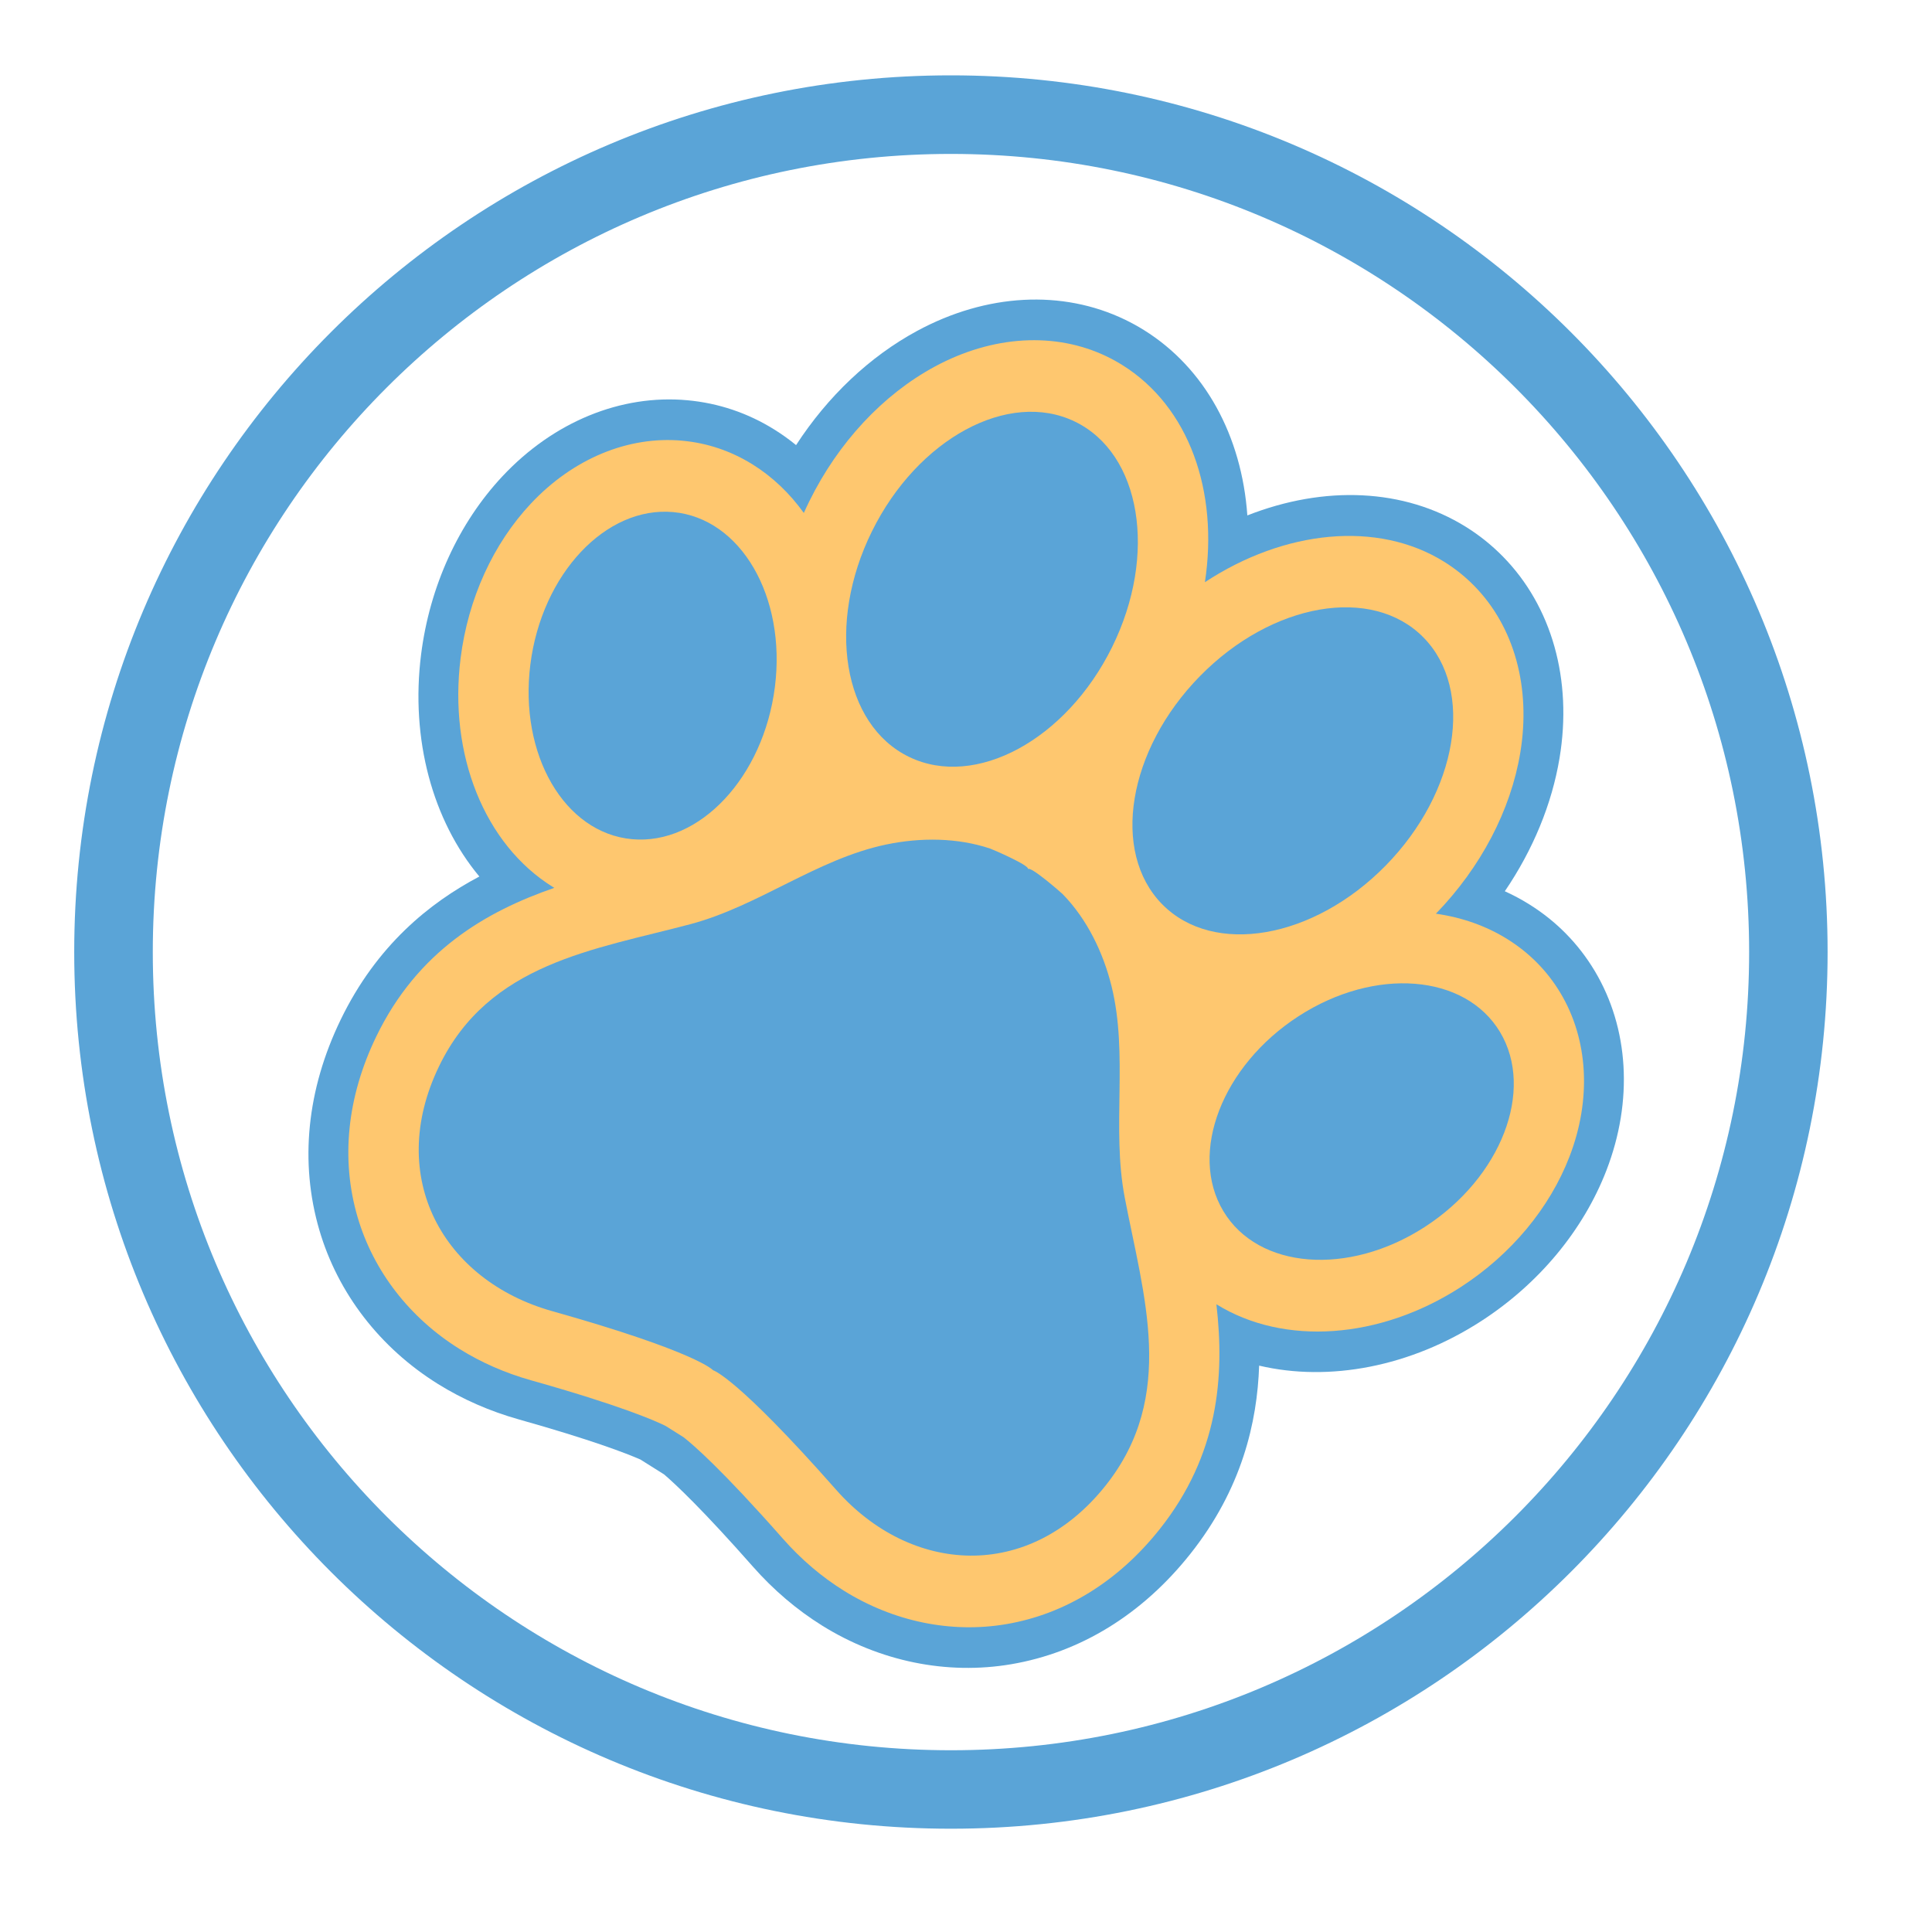
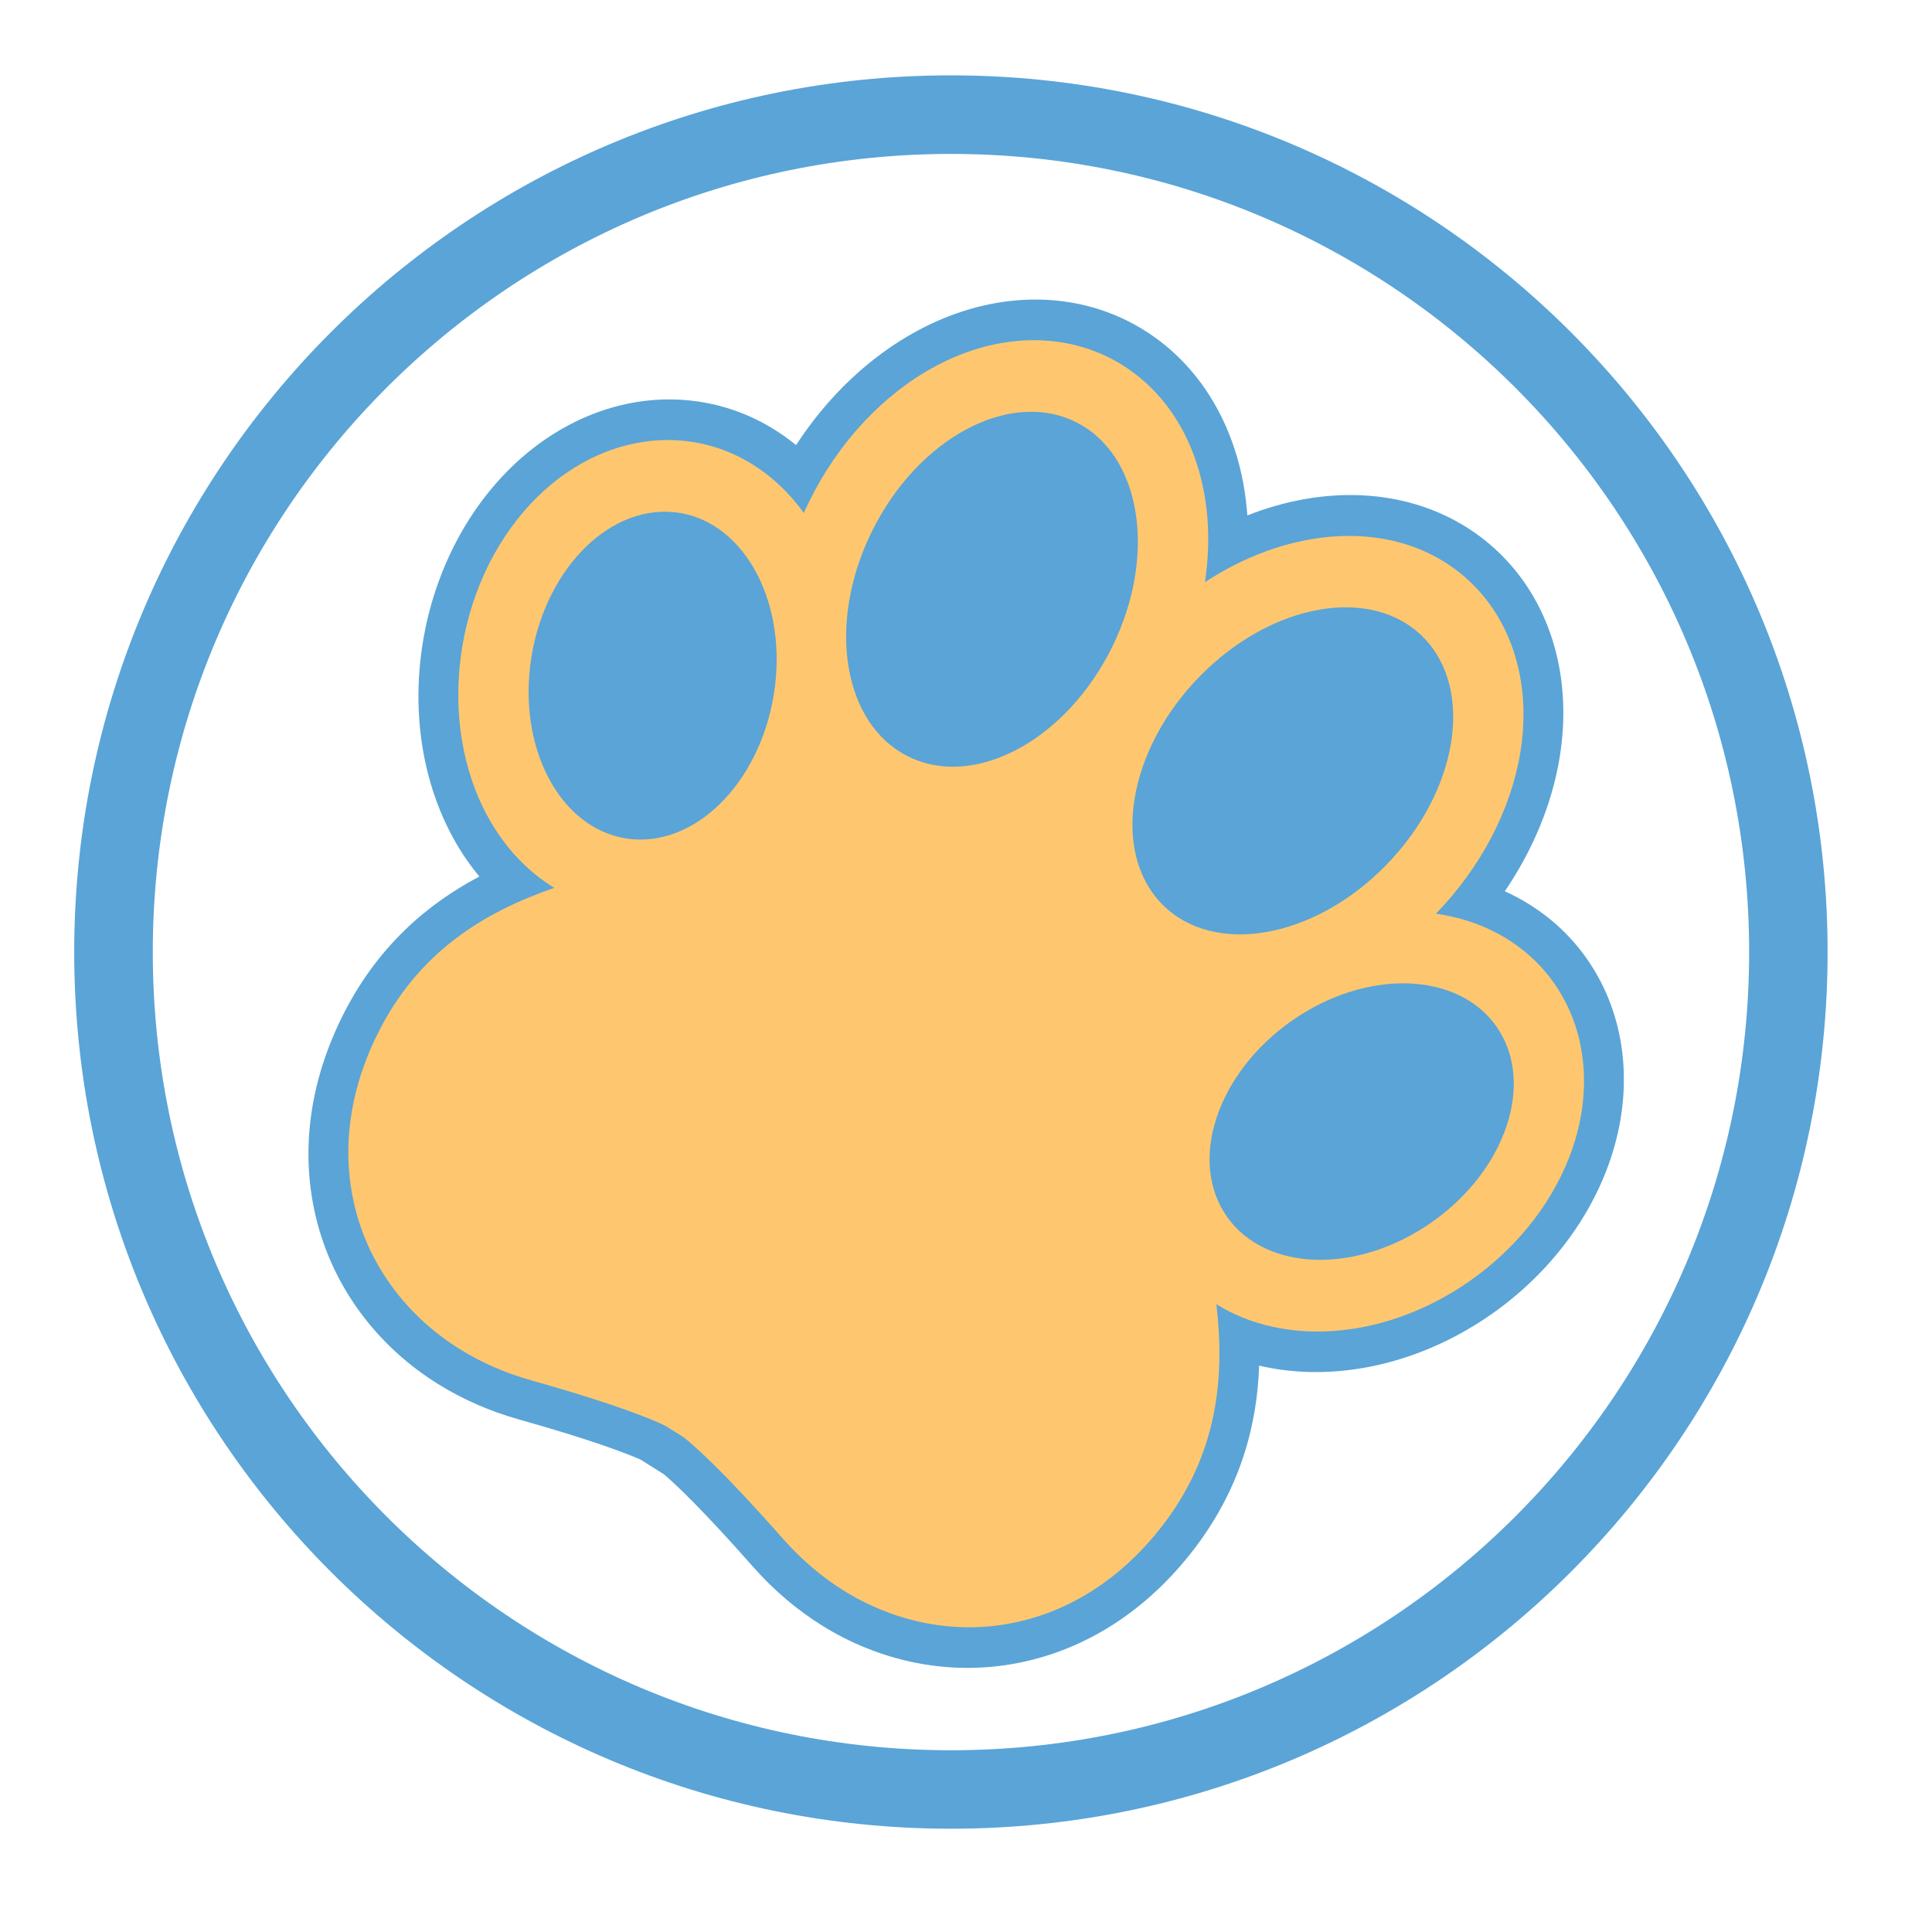
<svg xmlns="http://www.w3.org/2000/svg" version="1.2" preserveAspectRatio="xMidYMid meet" height="1500" viewBox="0 0 1125 1125" zoomAndPan="magnify" width="1500">
  <defs>
    <clipPath id="1b6bafee91">
      <path d="M 43.219 43.875 L 1064.207 43.875 L 1064.207 1064.859 L 43.219 1064.859 Z M 43.219 43.875" />
    </clipPath>
    <clipPath id="abc785ef57">
      <path d="M 553.715 43.875 C 271.777 43.875 43.219 272.43 43.219 554.367 C 43.219 836.305 271.777 1064.859 553.715 1064.859 C 835.652 1064.859 1064.207 836.305 1064.207 554.367 C 1064.207 272.43 835.652 43.875 553.715 43.875 Z M 553.715 43.875" />
    </clipPath>
    <clipPath id="5c310c2f77">
      <path d="M 179 174 L 946 174 L 946 972 L 179 972 Z M 179 174" />
    </clipPath>
    <clipPath id="b6a77cc1ab">
      <path d="M 429.98 42.793 L 1086.801 451.66 L 694.719 1081.512 L 37.898 672.645 Z M 429.98 42.793" />
    </clipPath>
    <clipPath id="99de968196">
      <path d="M 429.98 42.793 L 1086.801 451.66 L 694.719 1081.512 L 37.898 672.645 Z M 429.98 42.793" />
    </clipPath>
    <clipPath id="44a1370630">
      <path d="M 202 198 L 923 198 L 923 948 L 202 948 Z M 202 198" />
    </clipPath>
    <clipPath id="0ae0139e1c">
      <path d="M 429.98 42.793 L 1086.801 451.66 L 694.719 1081.512 L 37.898 672.645 Z M 429.98 42.793" />
    </clipPath>
    <clipPath id="74869b107c">
      <path d="M 429.98 42.793 L 1086.801 451.66 L 694.719 1081.512 L 37.898 672.645 Z M 429.98 42.793" />
    </clipPath>
    <clipPath id="16787e35ca">
-       <path d="M 243 488 L 670 488 L 670 906 L 243 906 Z M 243 488" />
-     </clipPath>
+       </clipPath>
    <clipPath id="0ba283cf34">
      <path d="M 429.98 42.793 L 1086.801 451.66 L 694.719 1081.512 L 37.898 672.645 Z M 429.98 42.793" />
    </clipPath>
    <clipPath id="a9f72c95c4">
      <path d="M 429.98 42.793 L 1086.801 451.66 L 694.719 1081.512 L 37.898 672.645 Z M 429.98 42.793" />
    </clipPath>
    <clipPath id="da8efd3897">
      <path d="M 659 353 L 847 353 L 847 545 L 659 545 Z M 659 353" />
    </clipPath>
    <clipPath id="77b40b7231">
      <path d="M 429.98 42.793 L 1086.801 451.66 L 694.719 1081.512 L 37.898 672.645 Z M 429.98 42.793" />
    </clipPath>
    <clipPath id="c7a2ae32e7">
      <path d="M 429.98 42.793 L 1086.801 451.66 L 694.719 1081.512 L 37.898 672.645 Z M 429.98 42.793" />
    </clipPath>
    <clipPath id="fef0fd7564">
-       <path d="M 492 239 L 663 239 L 663 447 L 492 447 Z M 492 239" />
+       <path d="M 492 239 L 663 239 L 663 447 L 492 447 Z " />
    </clipPath>
    <clipPath id="2fea539bea">
      <path d="M 429.98 42.793 L 1086.801 451.66 L 694.719 1081.512 L 37.898 672.645 Z M 429.98 42.793" />
    </clipPath>
    <clipPath id="cbc8dd3fba">
      <path d="M 429.98 42.793 L 1086.801 451.66 L 694.719 1081.512 L 37.898 672.645 Z M 429.98 42.793" />
    </clipPath>
    <clipPath id="8c8c282d26">
      <path d="M 307 297 L 453 297 L 453 489 L 307 489 Z M 307 297" />
    </clipPath>
    <clipPath id="51d16725a0">
      <path d="M 429.98 42.793 L 1086.801 451.66 L 694.719 1081.512 L 37.898 672.645 Z M 429.98 42.793" />
    </clipPath>
    <clipPath id="6c2963a221">
      <path d="M 429.98 42.793 L 1086.801 451.66 L 694.719 1081.512 L 37.898 672.645 Z M 429.98 42.793" />
    </clipPath>
    <clipPath id="2dc3d1ce23">
      <path d="M 704 572 L 882 572 L 882 734 L 704 734 Z M 704 572" />
    </clipPath>
    <clipPath id="9094cceece">
      <path d="M 429.98 42.793 L 1086.801 451.66 L 694.719 1081.512 L 37.898 672.645 Z M 429.98 42.793" />
    </clipPath>
    <clipPath id="8082c45ad6">
      <path d="M 429.98 42.793 L 1086.801 451.66 L 694.719 1081.512 L 37.898 672.645 Z M 429.98 42.793" />
    </clipPath>
  </defs>
  <g id="8fd2e53f6c">
    <g clip-path="url(#1b6bafee91)" clip-rule="nonzero">
      <g clip-path="url(#abc785ef57)" clip-rule="nonzero">
        <path transform="matrix(2.269,0,0,2.269,43.221,43.874)" d="M 225 0.001 C 100.736 0.001 -0.001 100.736 -0.001 225 C -0.001 349.264 100.736 449.999 225 449.999 C 349.264 449.999 450 349.264 450 225 C 450 100.736 349.264 0.001 225 0.001 Z M 225 0.001" style="fill:none;stroke-width:40.329;stroke-linecap:butt;stroke-linejoin:miter;stroke:#5aa4d7;stroke-opacity:1;stroke-miterlimit:4;" />
      </g>
    </g>
    <g clip-path="url(#5c310c2f77)" clip-rule="nonzero">
      <g clip-path="url(#b6a77cc1ab)" clip-rule="nonzero">
        <g clip-path="url(#99de968196)" clip-rule="nonzero">
          <path d="M 478.766 946.602 C 463.988 937.402 450.402 925.836 438.41 912.23 C 409.219 879.121 393.551 864.426 386.723 858.559 L 372.891 849.867 C 364.617 846.25 344.547 838.477 302.164 826.539 C 285.246 821.773 269.391 814.832 255.043 805.898 C 221.281 784.883 196.75 753.074 185.977 716.344 C 174.391 676.855 178.672 634.484 198.359 593.797 C 219.312 550.484 250.18 525.695 279.129 510.395 C 251.914 477.723 238.953 430.57 245.207 381.031 C 250.223 341.367 267.082 304.5 292.676 277.227 C 322.355 245.602 361.578 229.508 400.293 233.066 C 418.355 234.727 435.371 240.457 450.867 250.102 C 455.273 252.848 459.508 255.875 463.551 259.18 C 482.008 230.766 506.418 207.617 534.023 192.695 C 574.395 170.859 618.551 168.488 655.176 186.18 C 658.91 187.98 662.582 190.004 666.102 192.191 C 701.605 214.297 723.047 253.754 726.328 300.129 C 771.258 282.465 817.598 284.387 853.586 306.785 C 861.422 311.664 868.676 317.484 875.148 324.078 C 903.652 353.113 915.676 395.859 908.129 441.371 C 903.68 468.234 892.633 494.898 876.254 518.973 C 881.133 521.18 885.836 523.699 890.363 526.516 C 906.191 536.371 919.043 549.422 928.562 565.301 C 948.551 598.668 951.055 641.004 935.434 681.469 C 921.965 716.371 896.062 747.547 862.508 769.262 C 821.352 795.891 774.012 804.809 733.199 795.203 C 732.074 828.082 723.219 866.961 693.051 904.926 C 665.145 940.051 629.113 962.227 588.852 969.07 C 551.383 975.449 512.281 967.465 478.773 946.605 L 478.766 946.602" style="stroke:none;fill-rule:nonzero;fill:#5aa4d7;fill-opacity:1;" />
        </g>
      </g>
    </g>
    <g clip-path="url(#44a1370630)" clip-rule="nonzero">
      <g clip-path="url(#0ae0139e1c)" clip-rule="nonzero">
        <g clip-path="url(#74869b107c)" clip-rule="nonzero">
          <path d="M 913.887 673.562 C 926.809 640.098 924.891 605.336 908.637 578.199 C 900.949 565.371 890.547 554.82 877.715 546.832 C 865.25 539.07 851.109 534.164 836.129 532.047 C 862.262 505.066 879.707 471.832 885.258 438.32 C 891.555 400.336 881.773 364.91 858.426 341.129 C 853.18 335.781 847.293 331.066 840.934 327.109 C 802.09 302.926 747.816 308.637 701.617 339.008 C 709.664 286.121 692.414 236.77 653.449 212.516 C 650.598 210.738 647.613 209.086 644.582 207.625 C 614.551 193.121 577.98 195.258 544.262 213.496 C 514.105 229.805 488.199 257.602 471.32 291.762 C 470.184 294.062 469.098 296.379 468.062 298.695 C 459.875 287.301 449.852 277.668 438.215 270.426 C 425.66 262.609 411.898 257.961 397.312 256.621 C 365.824 253.73 333.688 267.07 309.141 293.227 C 287.113 316.691 272.582 348.625 268.223 383.141 C 261.109 439.41 282.156 491.727 321.836 516.426 C 322.148 516.621 322.477 516.793 322.793 516.98 C 282.898 530.789 243.199 553.742 219.086 603.586 C 202.094 638.699 198.344 675.07 208.23 708.766 C 217.441 740.16 238.559 767.441 267.695 785.578 C 280.281 793.414 294.223 799.52 309.145 803.723 C 361.039 818.344 381.199 827.145 387.555 830.305 L 397.996 836.871 C 403.578 841.207 420.207 855.52 455.93 896.043 C 466.508 908.039 478.453 918.211 491.418 926.281 C 491.422 926.285 491.422 926.285 491.422 926.285 C 520.328 944.277 553.891 951.191 585.918 945.742 C 620.27 939.91 651.16 920.793 675.254 890.477 C 709.688 847.148 713.16 801.422 708.305 759.477 C 747.68 783.848 803.512 779.914 850.629 749.438 C 879.824 730.535 902.293 703.594 913.887 673.562" style="stroke:none;fill-rule:nonzero;fill:#fec76f;fill-opacity:1;" />
        </g>
      </g>
    </g>
    <g clip-path="url(#16787e35ca)" clip-rule="nonzero">
      <g clip-path="url(#0ba283cf34)" clip-rule="nonzero">
        <g clip-path="url(#a9f72c95c4)" clip-rule="nonzero">
          <path d="M 654.906 697.18 C 647.188 656.762 657.145 614.25 647.238 574.215 C 642.34 554.441 632.895 535.133 618.863 520.715 C 617.953 519.781 599.883 504.004 598.566 506.094 C 599.883 504.004 577.836 494.547 576.602 494.137 C 557.535 487.738 536.043 487.59 516.105 491.746 C 475.746 500.168 441.781 527.574 402.023 538.141 C 345.906 553.055 284.762 560.719 255.676 620.852 C 224.289 685.73 258.316 745.668 321.469 763.457 C 406.227 787.336 415.211 797.887 415.211 797.887 C 415.211 797.887 428.613 801.41 486.867 867.473 C 530.258 916.695 599 921.395 643.836 864.977 C 685.391 812.684 665.789 754.238 654.906 697.18" style="stroke:none;fill-rule:nonzero;fill:#5aa4d7;fill-opacity:1;" />
        </g>
      </g>
    </g>
    <g clip-path="url(#da8efd3897)" clip-rule="nonzero">
      <g clip-path="url(#77b40b7231)" clip-rule="nonzero">
        <g clip-path="url(#c7a2ae32e7)" clip-rule="nonzero">
          <path d="M 806.914 503.988 C 764.883 546.863 706.578 556.945 676.695 526.504 C 646.812 496.062 656.66 436.617 698.699 393.746 C 740.734 350.859 799.035 340.781 828.918 371.223 C 858.801 401.664 848.953 461.105 806.914 503.988" style="stroke:none;fill-rule:nonzero;fill:#5aa4d7;fill-opacity:1;" />
        </g>
      </g>
    </g>
    <g clip-path="url(#fef0fd7564)" clip-rule="nonzero">
      <g clip-path="url(#2fea539bea)" clip-rule="nonzero">
        <g clip-path="url(#cbc8dd3fba)" clip-rule="nonzero">
          <path d="M 647.531 376.883 C 620.887 430.812 568 459.414 529.402 440.766 C 490.797 422.121 481.105 363.289 507.746 309.363 C 534.391 255.43 587.277 226.828 625.879 245.48 C 664.48 264.121 674.172 322.957 647.531 376.883" style="stroke:none;fill-rule:nonzero;fill:#5aa4d7;fill-opacity:1;" />
        </g>
      </g>
    </g>
    <g clip-path="url(#8c8c282d26)" clip-rule="nonzero">
      <g clip-path="url(#51d16725a0)" clip-rule="nonzero">
        <g clip-path="url(#6c2963a221)" clip-rule="nonzero">
          <path d="M 451.227 399.973 C 444.578 452.562 407.316 492.273 367.992 488.652 C 328.676 485.035 302.184 439.473 308.832 386.883 C 315.477 334.285 352.738 294.586 392.059 298.199 C 431.387 301.812 457.871 347.379 451.227 399.973" style="stroke:none;fill-rule:nonzero;fill:#5aa4d7;fill-opacity:1;" />
        </g>
      </g>
    </g>
    <g clip-path="url(#2dc3d1ce23)" clip-rule="nonzero">
      <g clip-path="url(#9094cceece)" clip-rule="nonzero">
        <g clip-path="url(#8082c45ad6)" clip-rule="nonzero">
          <path d="M 756.141 591.738 C 711.648 620.523 692.035 671.34 712.34 705.223 C 732.637 739.102 785.168 743.227 829.656 714.441 C 874.16 685.652 893.766 634.844 873.465 600.961 C 853.164 567.082 800.637 562.949 756.141 591.738" style="stroke:none;fill-rule:nonzero;fill:#5aa4d7;fill-opacity:1;" />
        </g>
      </g>
    </g>
  </g>
</svg>